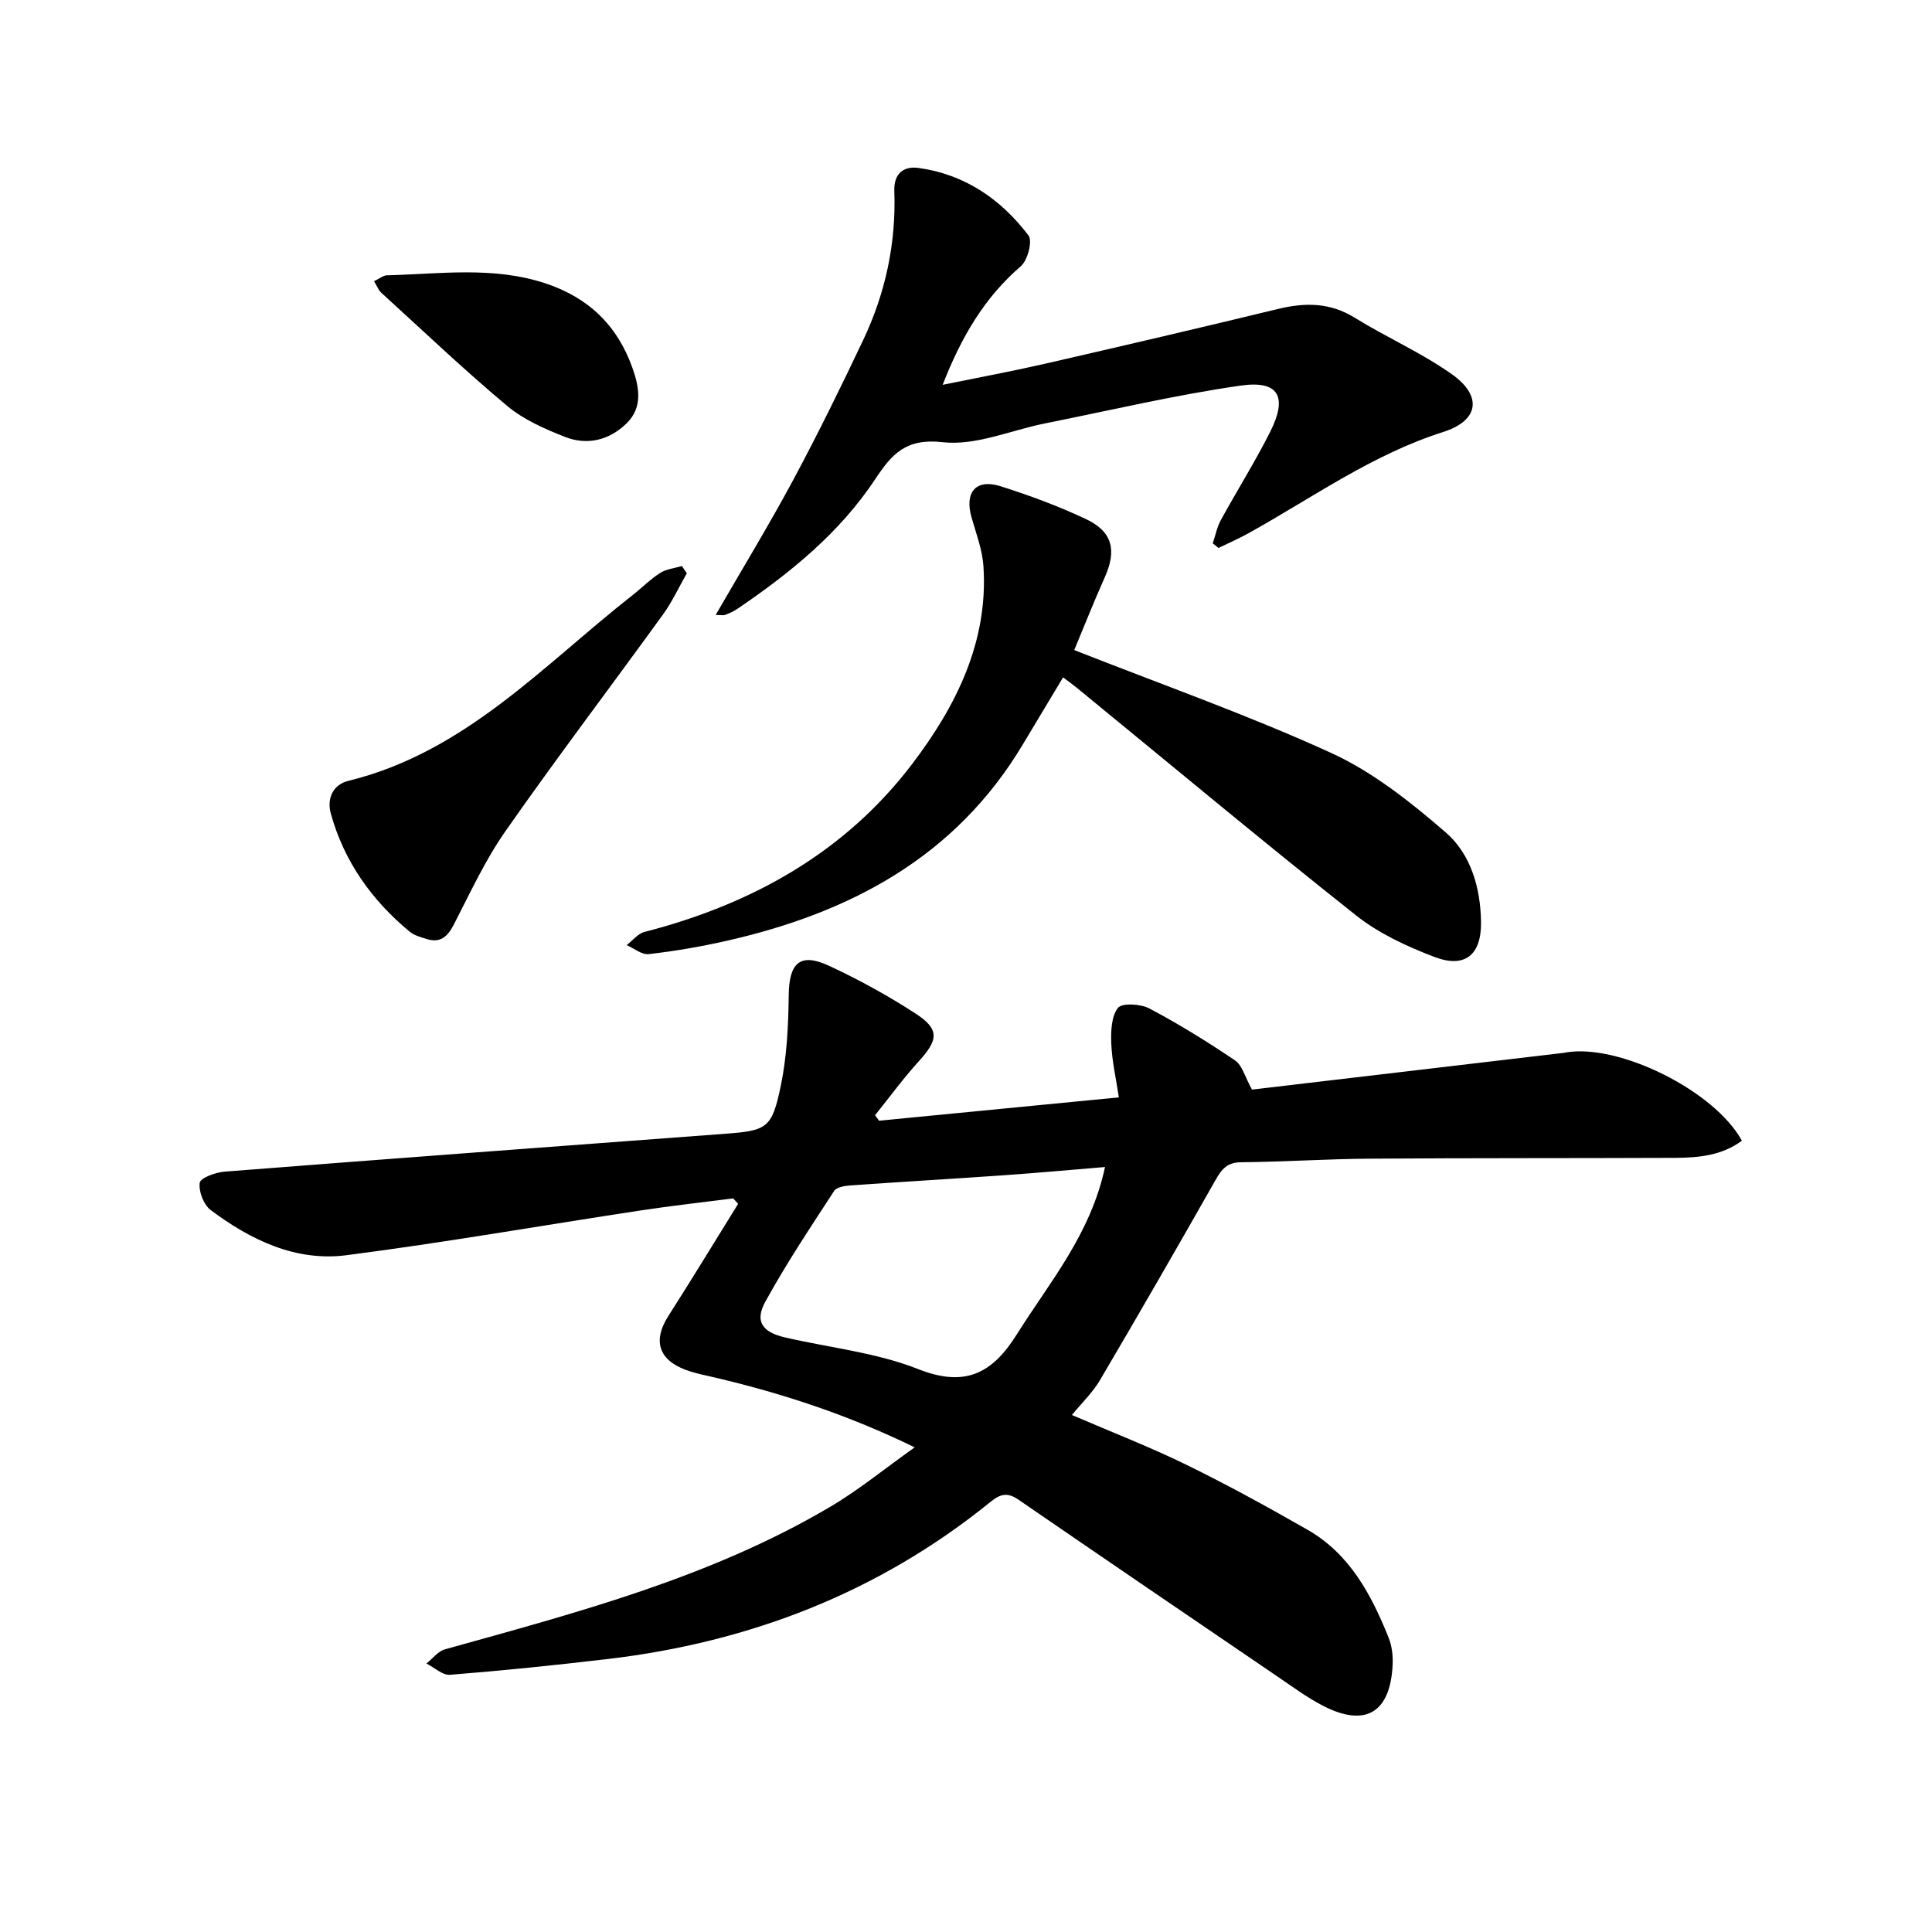
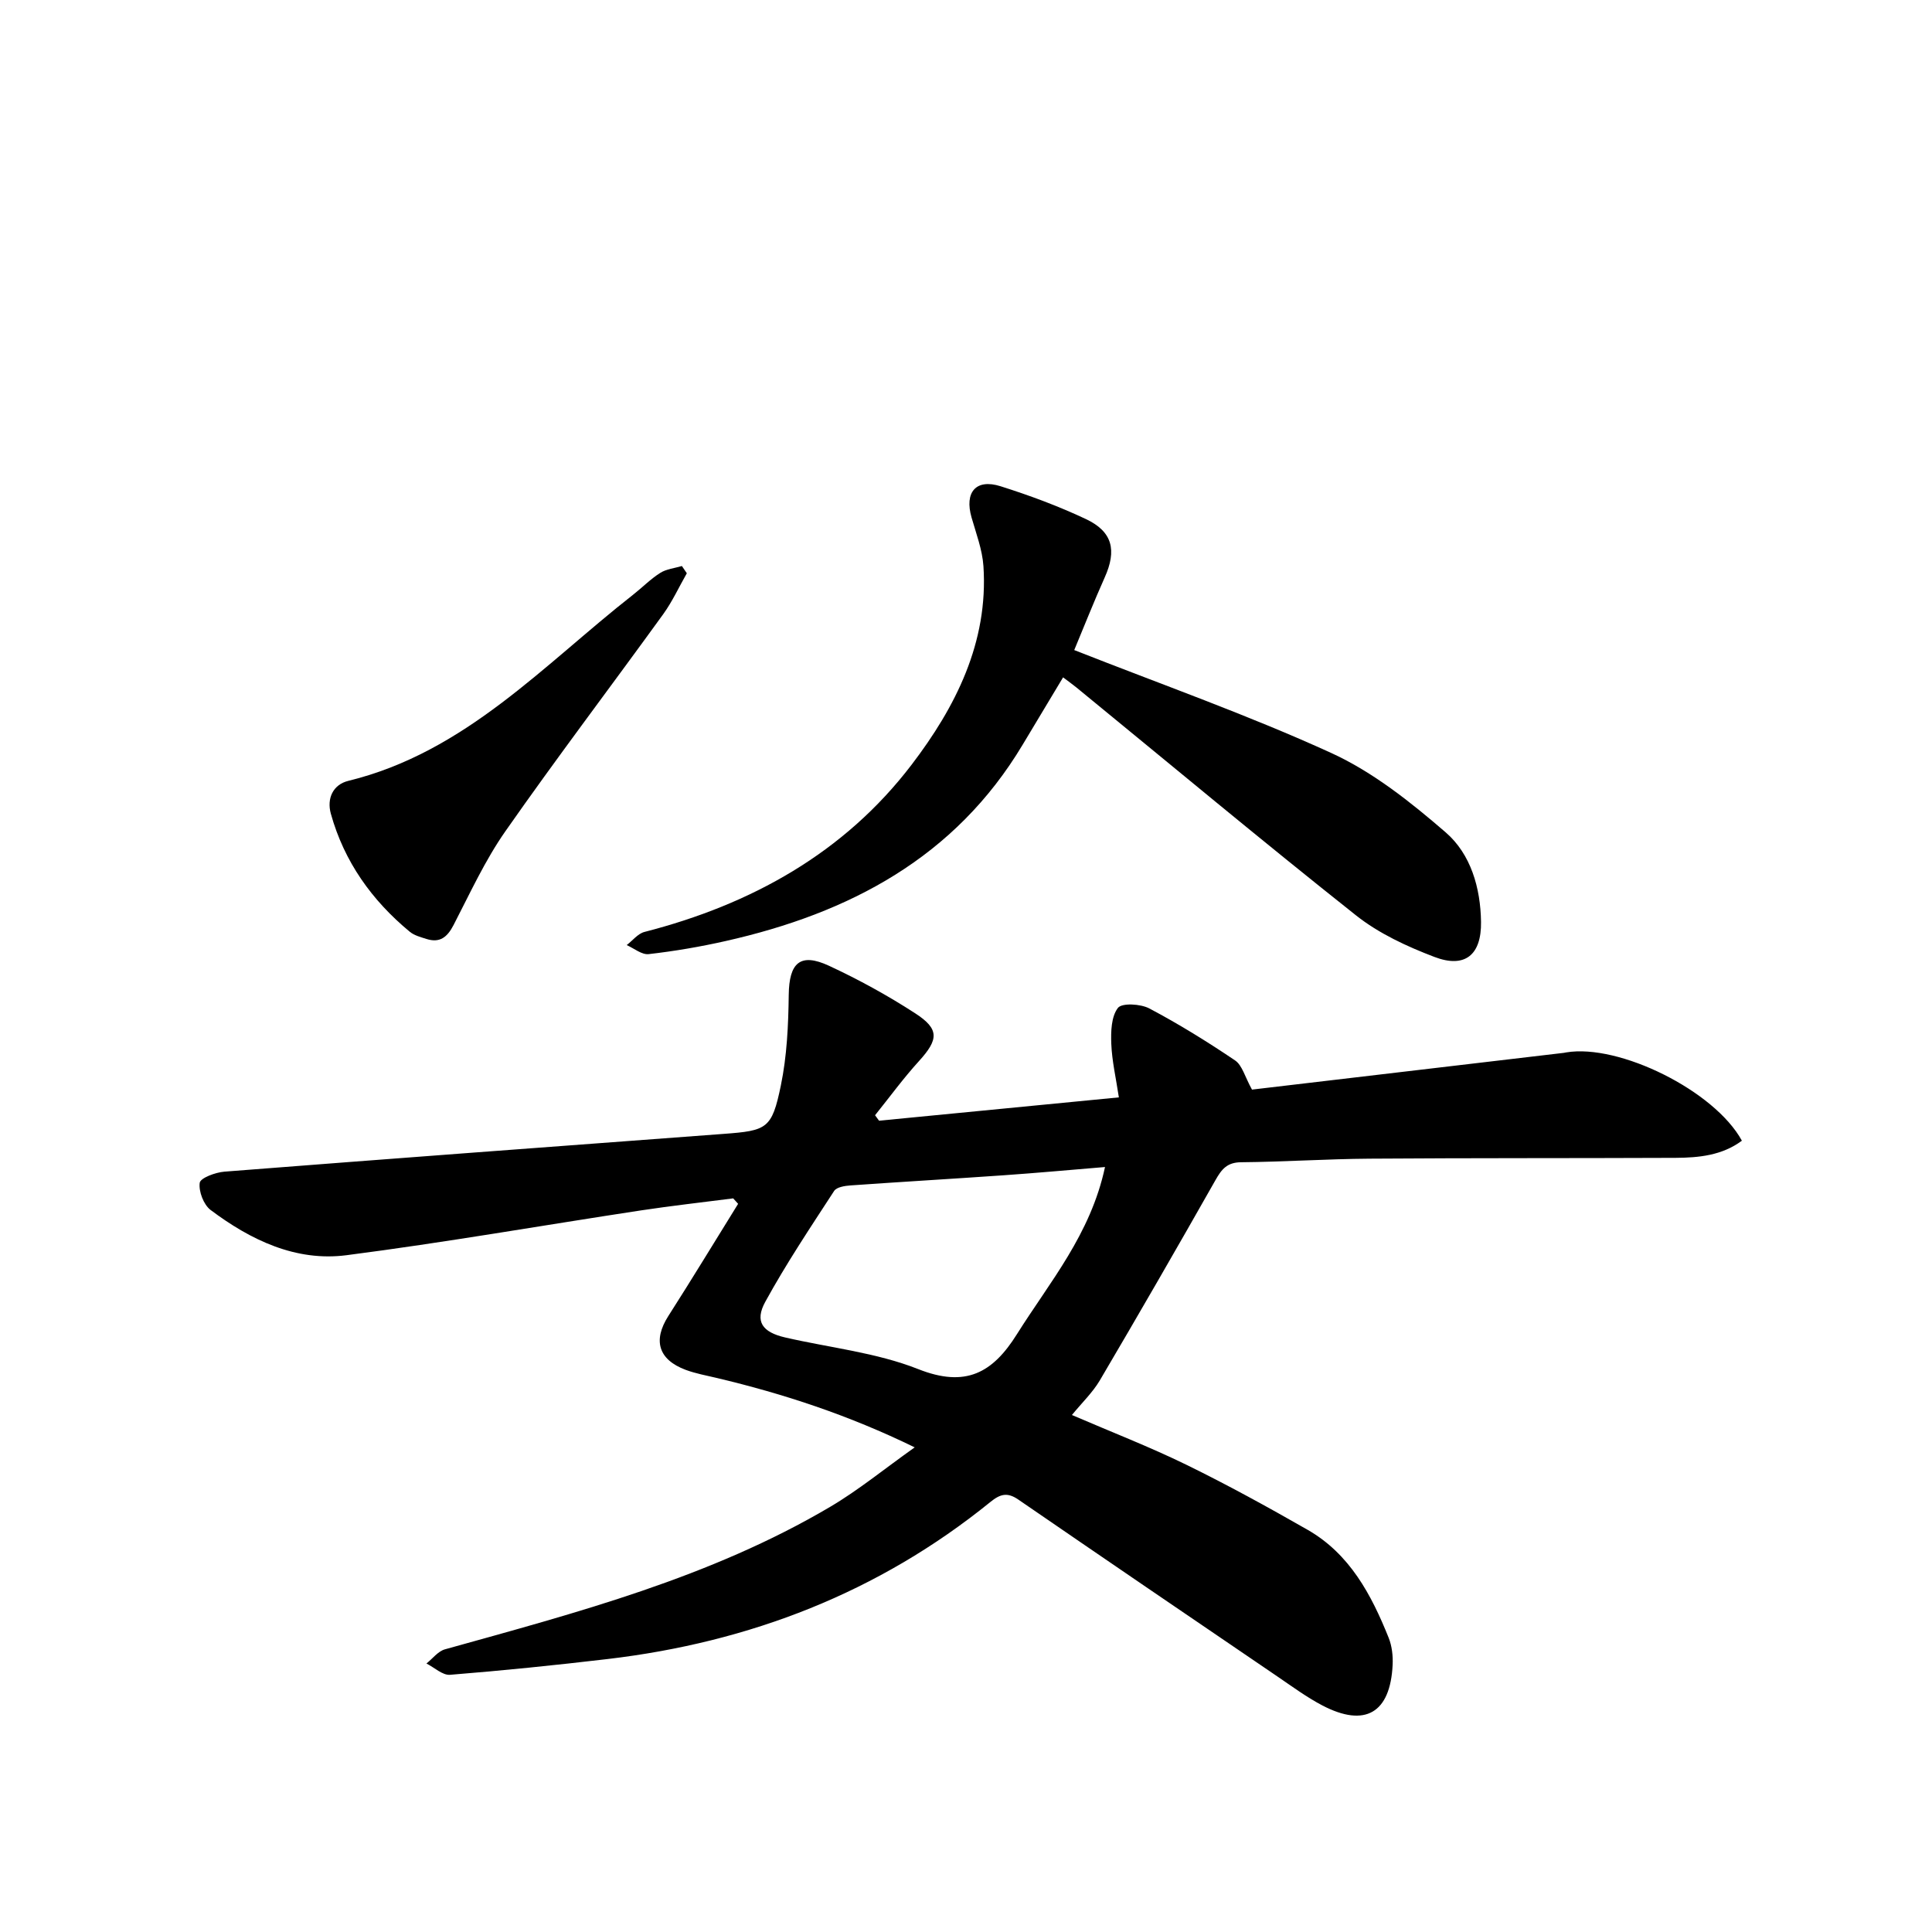
<svg xmlns="http://www.w3.org/2000/svg" enable-background="new 0 0 400 400" viewBox="0 0 400 400">
  <path d="m221.93 292.96c8.14 3.51 16.07 6.58 23.69 10.3 8.52 4.17 16.86 8.75 25.09 13.46 8.74 5 13.21 13.43 16.8 22.37.68 1.71.91 3.73.82 5.59-.48 9.99-5.7 13.03-14.54 8.42-3.21-1.68-6.17-3.86-9.18-5.91-17.95-12.21-35.89-24.43-53.78-36.72-2.26-1.56-3.74-1.16-5.77.49-23.16 18.77-49.85 29.06-79.29 32.53-10.85 1.28-21.72 2.39-32.6 3.26-1.55.12-3.25-1.52-4.88-2.34 1.27-1 2.39-2.53 3.82-2.93 27.4-7.63 54.96-14.87 79.74-29.49 5.92-3.49 11.29-7.91 17.53-12.33-13.74-6.7-27.17-11.09-40.99-14.37-2.15-.51-4.35-.91-6.41-1.67-5.69-2.12-6.83-6.11-3.61-11.15 4.91-7.68 9.64-15.48 14.45-23.23-.34-.38-.68-.76-1.02-1.13-6.37.82-12.75 1.53-19.09 2.49-20.33 3.09-40.6 6.65-60.99 9.28-10.49 1.35-19.83-3.15-28.11-9.36-1.45-1.09-2.5-3.85-2.26-5.63.14-1.01 3.25-2.16 5.09-2.31 34.45-2.69 68.91-5.25 103.37-7.82 9.01-.67 10-1.06 11.85-9.99 1.27-6.12 1.56-12.51 1.64-18.79.08-6.64 2.36-8.8 8.33-6.03 6.16 2.86 12.17 6.16 17.86 9.85 5.05 3.27 4.82 5.43.79 9.87-3.24 3.56-6.09 7.47-9.11 11.23.28.38.55.75.83 1.13 16.27-1.58 32.54-3.17 49.65-4.83-.61-4.04-1.43-7.55-1.57-11.09-.1-2.53-.01-5.64 1.37-7.43.82-1.07 4.7-.85 6.51.11 6.11 3.23 12.02 6.89 17.75 10.76 1.48 1 2.03 3.39 3.5 6.04 21.24-2.5 42.91-5.05 64.58-7.61.16-.02.31-.07.47-.09 10.98-1.83 30.73 7.93 36.38 18.28-4.1 3.05-8.89 3.52-13.74 3.55-21.11.09-42.21.02-63.32.17-8.88.06-17.75.66-26.62.74-2.91.02-4.04 1.45-5.31 3.7-7.88 13.9-15.86 27.74-23.97 41.51-1.48 2.48-3.68 4.59-5.75 7.12zm6.85-51.34c-7.24.6-14.12 1.23-21.01 1.71-10.56.74-21.13 1.35-31.69 2.1-1.18.08-2.86.35-3.38 1.14-4.91 7.55-9.94 15.07-14.26 22.96-2.23 4.07-.6 6.28 4.09 7.37 9.22 2.13 18.89 3.12 27.58 6.56 9.82 3.89 15.41.8 20.44-7.24 6.78-10.8 15.25-20.66 18.23-34.6z" />
  <path d="m222.41 134.59c18.13 7.15 36.04 13.46 53.24 21.32 8.61 3.94 16.42 10.16 23.66 16.42 5.21 4.51 7.22 11.49 7.32 18.54.1 6.84-3.32 9.67-9.66 7.25-5.69-2.17-11.49-4.85-16.22-8.6-19.5-15.46-38.61-31.41-57.87-47.17-.84-.69-1.74-1.32-2.78-2.11-2.85 4.75-5.61 9.33-8.35 13.91-14 23.41-35.9 34.92-61.55 40.69-5.24 1.18-10.56 2.09-15.89 2.7-1.43.17-3.04-1.2-4.56-1.87 1.22-.93 2.31-2.37 3.67-2.72 22.13-5.69 41.39-16.36 55.33-34.64 9.06-11.88 15.91-25.3 14.86-41.1-.23-3.4-1.51-6.75-2.46-10.07-1.5-5.22.89-8.08 6-6.47 6.01 1.9 11.97 4.11 17.66 6.79 5.55 2.61 6.43 6.47 3.91 12.09-2.26 5.05-4.29 10.2-6.31 15.04z" />
-   <path d="m148.17 127.32c5.58-9.66 11.09-18.7 16.09-28.01 5.09-9.49 9.84-19.17 14.45-28.9 4.62-9.73 6.84-20.07 6.45-30.88-.13-3.57 1.91-5.18 4.99-4.76 9.57 1.31 17.08 6.46 22.79 13.98.87 1.14-.17 5.15-1.59 6.37-7.57 6.52-12.35 14.71-16.18 24.55 7.29-1.49 14.16-2.76 20.96-4.31 16.16-3.71 32.3-7.47 48.41-11.38 5.62-1.37 10.79-1.39 15.94 1.8 6.58 4.07 13.76 7.22 20.06 11.66 6.42 4.52 5.7 9.63-1.75 12-14.72 4.68-27.09 13.63-40.34 20.98-2 1.11-4.11 2.02-6.17 3.03-.4-.32-.8-.64-1.19-.96.54-1.6.86-3.31 1.65-4.77 3.35-6.12 7.07-12.04 10.21-18.26 3.7-7.33 1.82-10.77-6.14-9.62-13.58 1.95-26.98 5.13-40.44 7.82-7.1 1.42-14.38 4.67-21.21 3.89-7.61-.87-10.54 2.5-13.93 7.62-7.39 11.17-17.62 19.45-28.57 26.89-.77.53-1.66.91-2.54 1.25-.4.14-.89.01-1.95.01z" />
  <path d="m142.2 118.69c-1.62 2.83-2.99 5.84-4.89 8.47-10.86 15.01-22.07 29.77-32.68 44.95-4.22 6.03-7.33 12.85-10.73 19.42-1.3 2.51-2.84 3.75-5.61 2.87-1.19-.38-2.52-.72-3.45-1.49-7.87-6.51-13.58-14.52-16.34-24.43-.89-3.21.48-6.05 3.61-6.81 24.25-5.93 40.47-24.05 59.04-38.6 1.87-1.47 3.55-3.2 5.55-4.46 1.28-.81 2.97-.97 4.48-1.42.33.49.67.99 1.02 1.5z" />
-   <path d="m77.44 58.22c1.23-.59 1.93-1.2 2.64-1.22 10.99-.27 22.01-1.92 32.86 1.67 8.92 2.96 14.86 8.7 17.98 17.45 1.43 4.02 2.23 8.19-1.21 11.55-3.55 3.46-8.12 4.6-12.72 2.79-4.21-1.65-8.58-3.57-12-6.43-8.96-7.5-17.44-15.58-26.09-23.46-.53-.48-.79-1.26-1.46-2.35z" />
+   <path d="m77.44 58.22z" />
</svg>